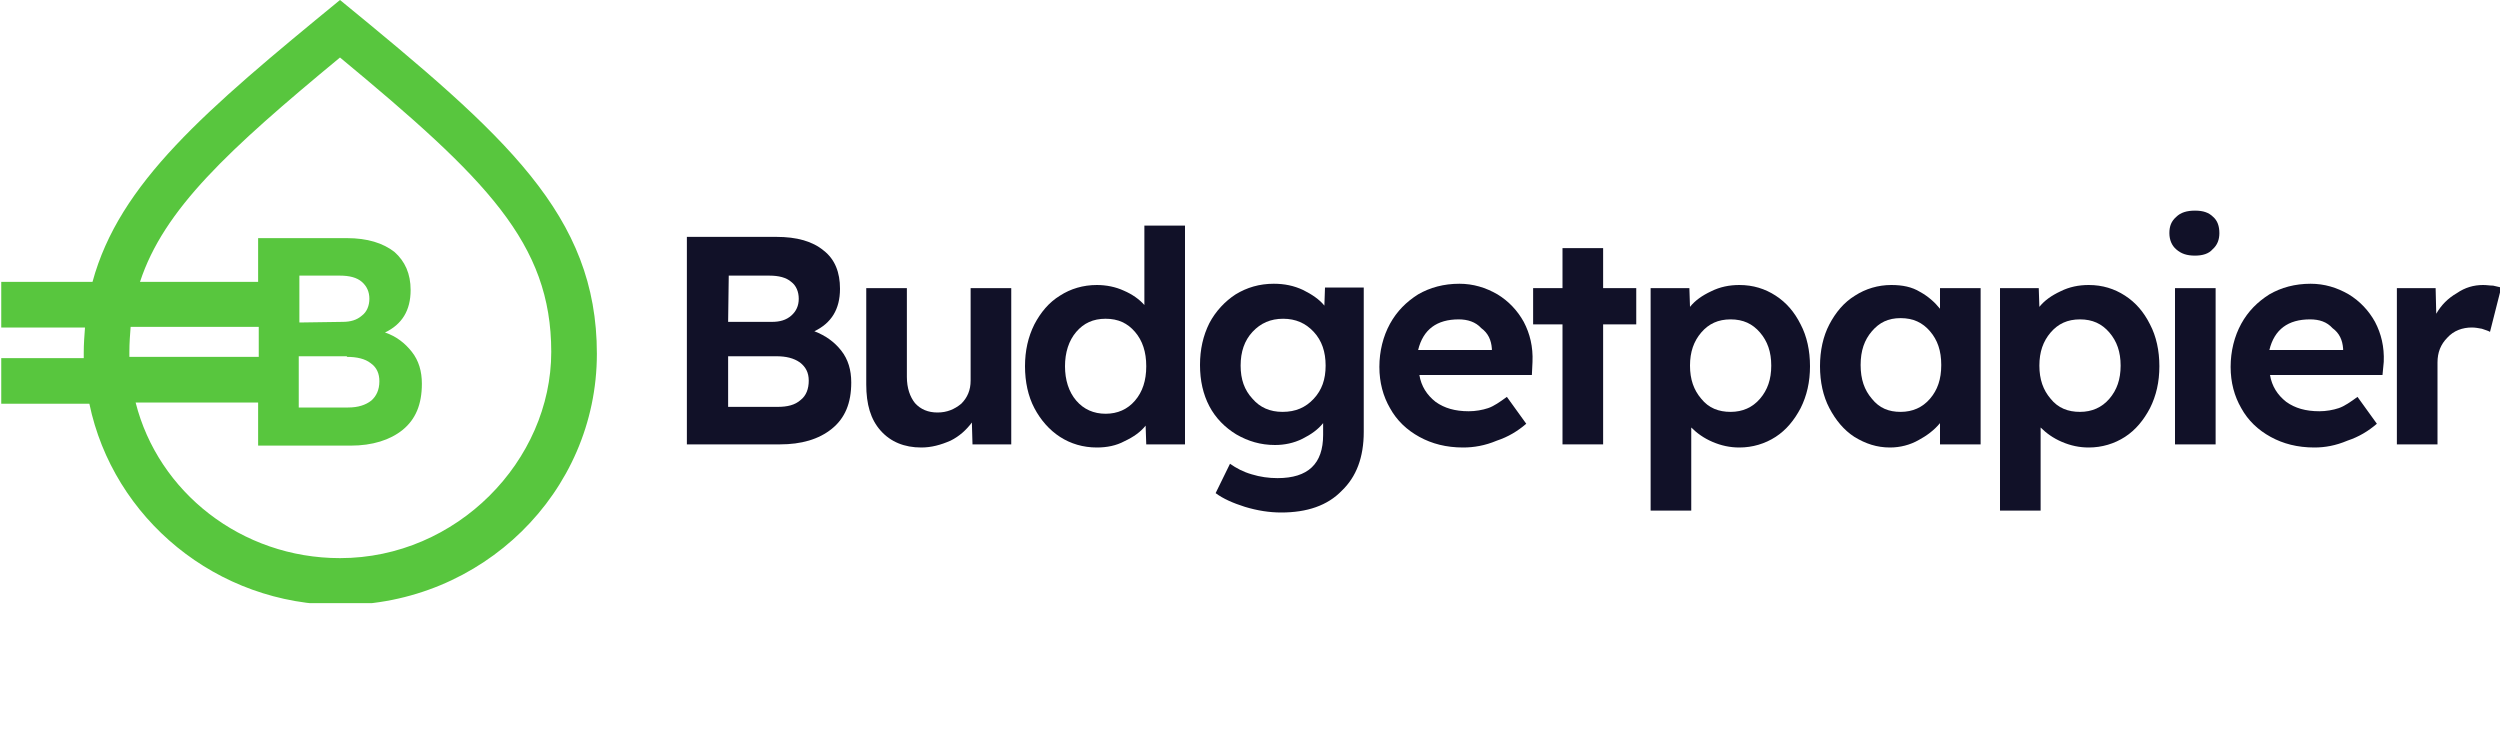
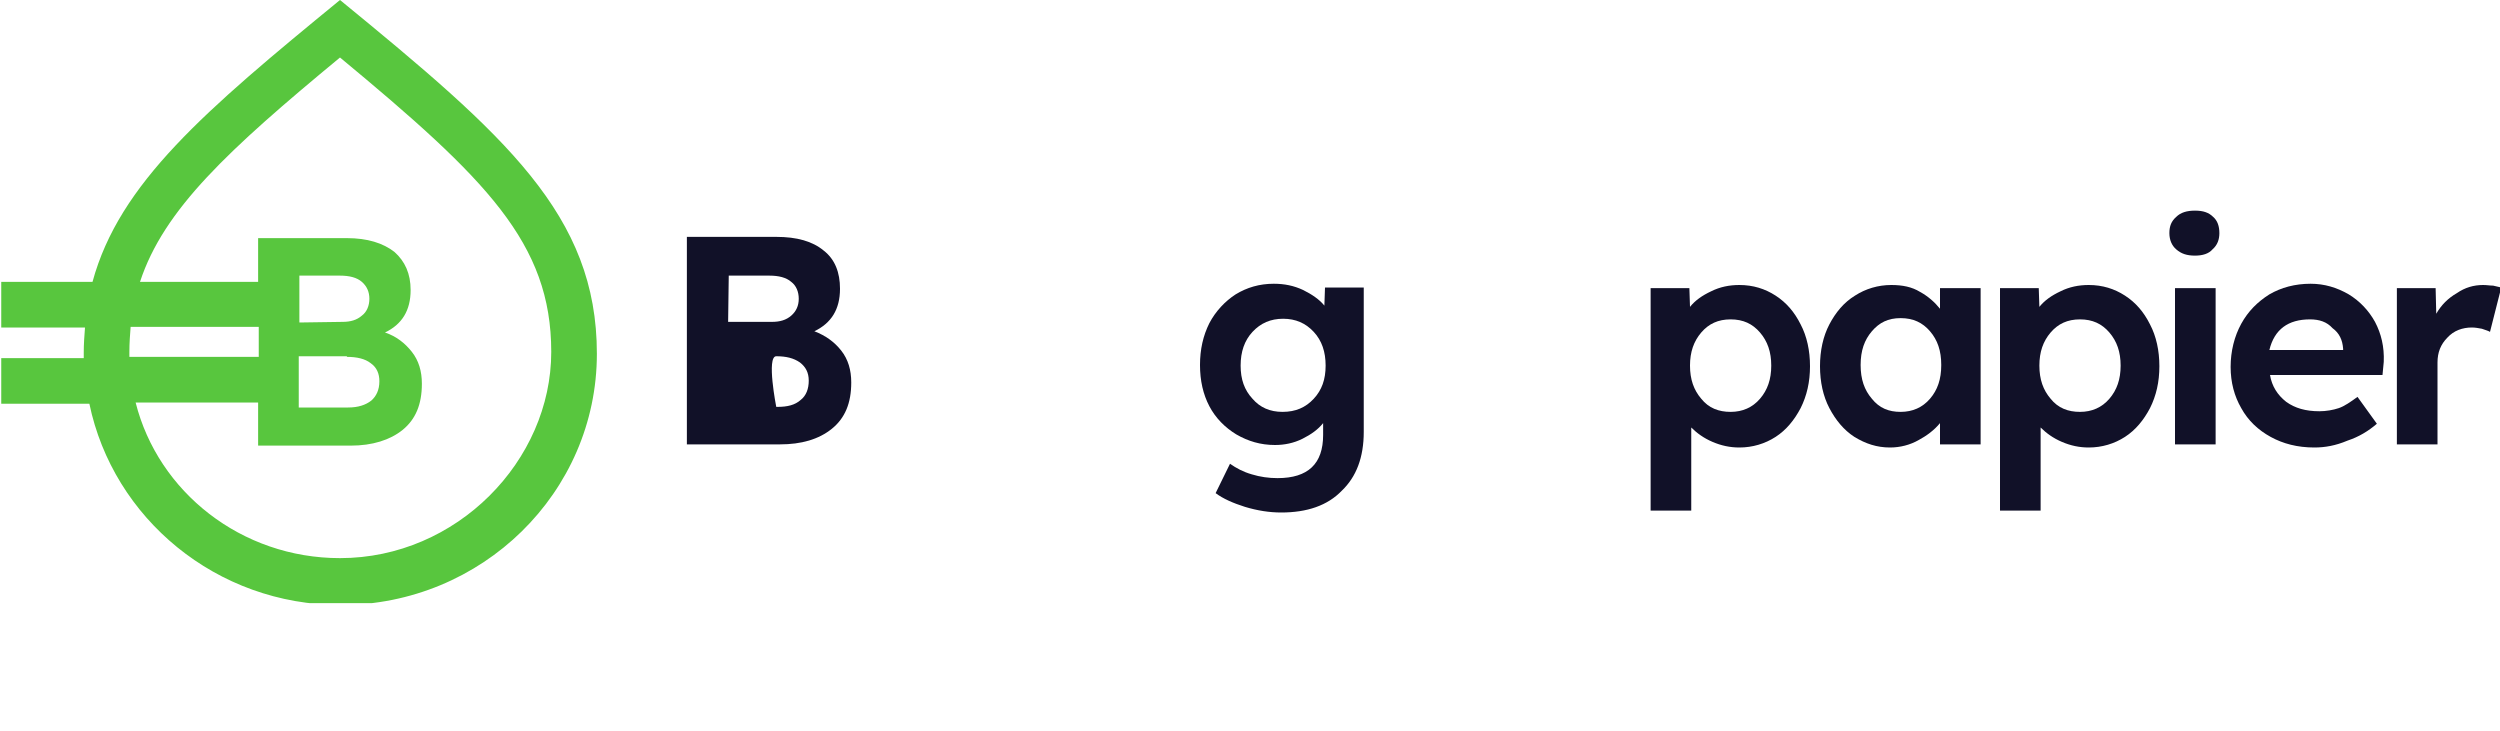
<svg xmlns="http://www.w3.org/2000/svg" viewBox="0 0 400 117" data-name="Laag 1" id="Laag_1">
  <defs>
    <style>
      .cls-1 {
        fill: none;
      }

      .cls-2 {
        fill: #58c63e;
      }

      .cls-3 {
        fill: #111128;
      }

      .cls-4 {
        clip-path: url(#clippath);
      }
    </style>
    <clipPath id="clippath">
      <rect height="96.5" width="400" x=".2" class="cls-1" />
    </clipPath>
  </defs>
  <g class="cls-4">
    <g>
      <path d="M54.4,0C32.8,17.7,19.1,29.3,14.8,45.1H.2v7.3h13.4c-.1,1.3-.2,2.6-.2,4v.9H.2v7.3h14.1c3.8,18.3,20.3,32.2,40.2,32.2,22.6,0,41-18,41-40.2S80.9,21.7,54.4,0ZM20.7,56.3c0-1.4.1-2.7.2-4h20.5v4.8h-20.7v-.8ZM54.4,89.3c-15.8,0-29.1-10.6-32.7-24.9h19.6v6.9h14.8c3.5,0,6.3-.9,8.3-2.5,2.1-1.7,3.1-4.1,3.1-7.4,0-2-.5-3.7-1.6-5.1-1.1-1.4-2.5-2.5-4.3-3.1,2.7-1.3,4.1-3.5,4.1-6.8,0-2.6-.9-4.6-2.6-6.1-1.8-1.4-4.3-2.2-7.6-2.2h-14.2v7h-18.9c3.8-11.6,14.1-21.1,32-35.9,23.4,19.4,33.8,29.7,33.8,47.1s-15.1,33-33.8,33ZM55.5,57.1c1.6,0,2.9.3,3.8,1,1,.7,1.4,1.7,1.4,2.9,0,1.4-.5,2.4-1.3,3.1-.9.7-2.1,1.1-3.7,1.1h-7.9v-8.2h7.7v.1ZM47.9,51.6v-7.5h6.5c1.5,0,2.7.3,3.5,1s1.2,1.6,1.2,2.7-.4,2.1-1.2,2.7c-.8.7-1.8,1-3.1,1l-6.9.1h0Z" class="cls-2" />
-       <path d="M109.9,71.1v-33.2h14.3c3.3,0,5.8.7,7.6,2.2,1.8,1.4,2.6,3.5,2.6,6.1,0,3.3-1.4,5.5-4.1,6.8,1.8.7,3.2,1.7,4.3,3.1,1.1,1.4,1.6,3.1,1.6,5.1,0,3.3-1,5.7-3.1,7.4-2.1,1.7-4.9,2.5-8.3,2.5h-14.9ZM116.5,51.5h7c1.3,0,2.3-.3,3.1-1,.8-.7,1.2-1.6,1.2-2.7s-.4-2.1-1.2-2.7c-.8-.7-2-1-3.5-1h-6.5l-.1,7.4h0ZM116.5,65.1h7.9c1.6,0,2.8-.3,3.7-1.1.9-.7,1.3-1.8,1.3-3.1s-.5-2.2-1.4-2.9c-1-.7-2.2-1-3.8-1h-7.7s0,8.1,0,8.1Z" class="cls-3" />
-       <path d="M147.4,71.6c-2.7,0-4.9-.9-6.5-2.7s-2.3-4.2-2.3-7.4v-15.4h6.5v14.2c0,1.8.5,3.2,1.3,4.2.9,1,2.1,1.5,3.6,1.5s2.7-.5,3.8-1.4c1-1,1.5-2.2,1.5-3.7v-14.8h6.5v25h-6.2l-.1-3.5c-.9,1.2-2,2.2-3.4,2.9-1.6.7-3.1,1.1-4.7,1.1Z" class="cls-3" />
-       <path d="M175.5,71.6c-2.2,0-4.2-.6-5.9-1.7s-3.1-2.7-4.1-4.6-1.5-4.2-1.5-6.7.5-4.7,1.5-6.7c1-1.9,2.3-3.5,4.1-4.6,1.7-1.1,3.7-1.7,5.9-1.7,1.5,0,3,.3,4.3.9,1.4.6,2.5,1.4,3.3,2.3v-12.7h6.5v35h-6.2l-.1-3c-.8,1-1.9,1.8-3.4,2.5-1.3.7-2.8,1-4.4,1ZM176.9,66.2c1.9,0,3.5-.7,4.7-2.1s1.8-3.2,1.8-5.5-.6-4.1-1.8-5.5-2.7-2.1-4.7-2.1-3.5.7-4.7,2.1c-1.2,1.4-1.8,3.3-1.8,5.5s.6,4.1,1.8,5.5,2.8,2.1,4.7,2.1Z" class="cls-3" />
+       <path d="M109.9,71.1v-33.2h14.3c3.3,0,5.8.7,7.6,2.2,1.8,1.4,2.6,3.5,2.6,6.1,0,3.3-1.4,5.5-4.1,6.8,1.8.7,3.2,1.7,4.3,3.1,1.1,1.4,1.6,3.1,1.6,5.1,0,3.3-1,5.7-3.1,7.4-2.1,1.7-4.9,2.5-8.3,2.5h-14.9ZM116.5,51.5h7c1.3,0,2.3-.3,3.1-1,.8-.7,1.2-1.6,1.2-2.7s-.4-2.1-1.2-2.7c-.8-.7-2-1-3.5-1h-6.5l-.1,7.4h0ZM116.5,65.1h7.9c1.6,0,2.8-.3,3.7-1.1.9-.7,1.3-1.8,1.3-3.1s-.5-2.2-1.4-2.9c-1-.7-2.2-1-3.8-1s0,8.1,0,8.1Z" class="cls-3" />
      <path d="M205,82c-1.9,0-3.8-.3-5.8-.9-1.9-.6-3.5-1.3-4.7-2.2l2.3-4.7c1,.7,2.1,1.3,3.5,1.7,1.3.4,2.7.6,4.1.6,4.9,0,7.3-2.3,7.3-6.9v-1.9c-.8,1-1.9,1.8-3.3,2.5-1.4.7-2.9,1-4.4,1-2.3,0-4.3-.6-6.2-1.7-1.8-1.1-3.3-2.6-4.3-4.5s-1.5-4.1-1.5-6.6.5-4.7,1.5-6.7c1-1.9,2.5-3.5,4.2-4.6,1.8-1.1,3.8-1.7,6.1-1.7,1.7,0,3.2.3,4.7,1,1.4.7,2.6,1.5,3.4,2.5l.1-2.9h6.2v23.1c0,4.1-1.2,7.2-3.5,9.4-2.3,2.4-5.6,3.5-9.7,3.5ZM205.2,65.9c2.1,0,3.7-.7,5-2.1s1.9-3.1,1.9-5.3-.6-4-1.9-5.4c-1.3-1.4-2.9-2.1-4.9-2.1s-3.6.7-4.9,2.1c-1.3,1.4-1.9,3.2-1.9,5.4s.6,3.9,1.9,5.3c1.2,1.4,2.8,2.1,4.8,2.1Z" class="cls-3" />
-       <path d="M234.1,71.6c-2.7,0-5-.6-7-1.7s-3.6-2.6-4.7-4.6c-1.1-1.9-1.7-4.1-1.7-6.6s.6-4.9,1.7-6.9c1.1-2,2.6-3.5,4.5-4.7,1.9-1.1,4.1-1.7,6.6-1.7,2.2,0,4.2.6,6.1,1.7,1.8,1.1,3.2,2.6,4.2,4.4,1,1.9,1.5,4,1.4,6.4l-.1,2.1h-18c.3,1.8,1.2,3.2,2.6,4.3,1.4,1,3.1,1.5,5.3,1.5,1.1,0,2.2-.2,3.1-.5.9-.3,1.9-1,3-1.8l3.1,4.3c-1.4,1.2-2.9,2.1-4.7,2.7-1.9.8-3.7,1.1-5.4,1.1ZM233.4,51.1c-3.5,0-5.7,1.6-6.5,4.9h11.8v-.2c-.1-1.4-.6-2.5-1.7-3.3-.9-1-2.2-1.4-3.6-1.4Z" class="cls-3" />
-       <path d="M250,71.1v-19.2h-4.7v-5.8h4.7v-6.4h6.5v6.4h5.3v5.8h-5.3v19.2h-6.5Z" class="cls-3" />
      <path d="M264.1,81.5v-35.4h6.2l.1,3c.8-1,1.9-1.8,3.4-2.5,1.4-.7,2.9-1,4.5-1,2.2,0,4.1.6,5.8,1.7s3,2.6,4,4.6c1,1.9,1.5,4.2,1.5,6.7s-.5,4.7-1.5,6.7c-1,1.9-2.3,3.5-4,4.6s-3.7,1.7-5.8,1.7c-1.5,0-2.9-.3-4.3-.9s-2.5-1.4-3.4-2.3v13.3h-6.5v-.2ZM276.9,65.9c1.9,0,3.5-.7,4.7-2.1s1.8-3.1,1.8-5.3-.6-3.9-1.8-5.3c-1.2-1.4-2.7-2.1-4.7-2.1s-3.5.7-4.7,2.1-1.8,3.1-1.8,5.3.6,3.9,1.8,5.3c1.2,1.5,2.8,2.1,4.7,2.1Z" class="cls-3" />
      <path d="M302.4,71.6c-2.1,0-3.9-.6-5.7-1.7-1.7-1.1-3-2.7-4-4.6s-1.5-4.2-1.5-6.7.5-4.8,1.5-6.7,2.3-3.5,4.1-4.6c1.7-1.1,3.7-1.7,5.8-1.7,1.8,0,3.3.3,4.6,1.1,1.3.7,2.4,1.7,3.2,2.7v-3.3h6.5v25h-6.5v-3.4c-.9,1.1-2.1,2-3.4,2.7-1.4.8-3,1.2-4.6,1.2ZM304.1,65.9c1.9,0,3.5-.7,4.7-2.1s1.8-3.1,1.8-5.4-.6-4-1.8-5.4c-1.2-1.4-2.7-2.1-4.7-2.1s-3.4.7-4.6,2.1c-1.2,1.4-1.8,3.1-1.8,5.4s.6,4,1.8,5.4c1.2,1.5,2.7,2.1,4.6,2.1Z" class="cls-3" />
      <path d="M320,81.5v-35.4h6.2l.1,3c.8-1,1.9-1.8,3.4-2.5,1.4-.7,2.9-1,4.5-1,2.2,0,4.1.6,5.8,1.7,1.7,1.1,3,2.6,4,4.6,1,1.9,1.5,4.2,1.5,6.7s-.5,4.7-1.5,6.7c-1,1.9-2.3,3.5-4,4.6s-3.7,1.7-5.8,1.7c-1.5,0-2.9-.3-4.3-.9s-2.5-1.4-3.4-2.3v13.3h-6.5v-.2ZM332.8,65.9c1.9,0,3.5-.7,4.7-2.1s1.8-3.1,1.8-5.3-.6-3.9-1.8-5.3c-1.2-1.4-2.7-2.1-4.7-2.1s-3.5.7-4.7,2.1c-1.2,1.4-1.8,3.1-1.8,5.3s.6,3.9,1.8,5.3c1.2,1.5,2.8,2.1,4.7,2.1Z" class="cls-3" />
      <path d="M351.2,40.9c-1.3,0-2.2-.3-3-1-.7-.6-1.1-1.5-1.1-2.6s.3-1.9,1.1-2.6c.7-.7,1.7-1,3-1s2.2.3,2.9,1c.7.6,1,1.5,1,2.6,0,1-.3,1.9-1.1,2.6-.6.7-1.6,1-2.8,1ZM348,71.1v-25h6.5v25h-6.5Z" class="cls-3" />
      <path d="M370.3,71.6c-2.7,0-5-.6-7-1.7s-3.6-2.6-4.7-4.6c-1.1-1.9-1.7-4.1-1.7-6.6s.6-4.9,1.7-6.9,2.6-3.5,4.5-4.7c1.9-1.1,4.1-1.7,6.6-1.7,2.2,0,4.2.6,6.1,1.7,1.8,1.1,3.2,2.6,4.2,4.4,1,1.9,1.5,4,1.4,6.4l-.2,2.1h-18c.3,1.8,1.2,3.2,2.6,4.3,1.4,1,3.1,1.5,5.3,1.5,1.1,0,2.2-.2,3.1-.5s1.9-1,3-1.8l3.1,4.3c-1.4,1.2-2.9,2.1-4.7,2.7-1.9.8-3.6,1.1-5.3,1.1ZM369.6,51.1c-3.5,0-5.7,1.6-6.5,4.9h11.8v-.2c-.1-1.4-.6-2.5-1.7-3.3-.9-1-2.1-1.4-3.6-1.4Z" class="cls-3" />
      <path d="M383.5,71.1v-25h6.2l.1,4.1c.8-1.4,1.9-2.5,3.3-3.3,1.3-.9,2.7-1.3,4.2-1.3.6,0,1.1.1,1.6.1.5.1.9.2,1.3.3l-1.8,7.1c-.3-.2-.8-.3-1.3-.5-.5-.1-1.1-.2-1.6-.2-1.5,0-2.9.5-3.9,1.6-1.1,1.1-1.6,2.4-1.6,4v13.1h-6.5s0,0,0,0Z" class="cls-3" />
    </g>
  </g>
</svg>